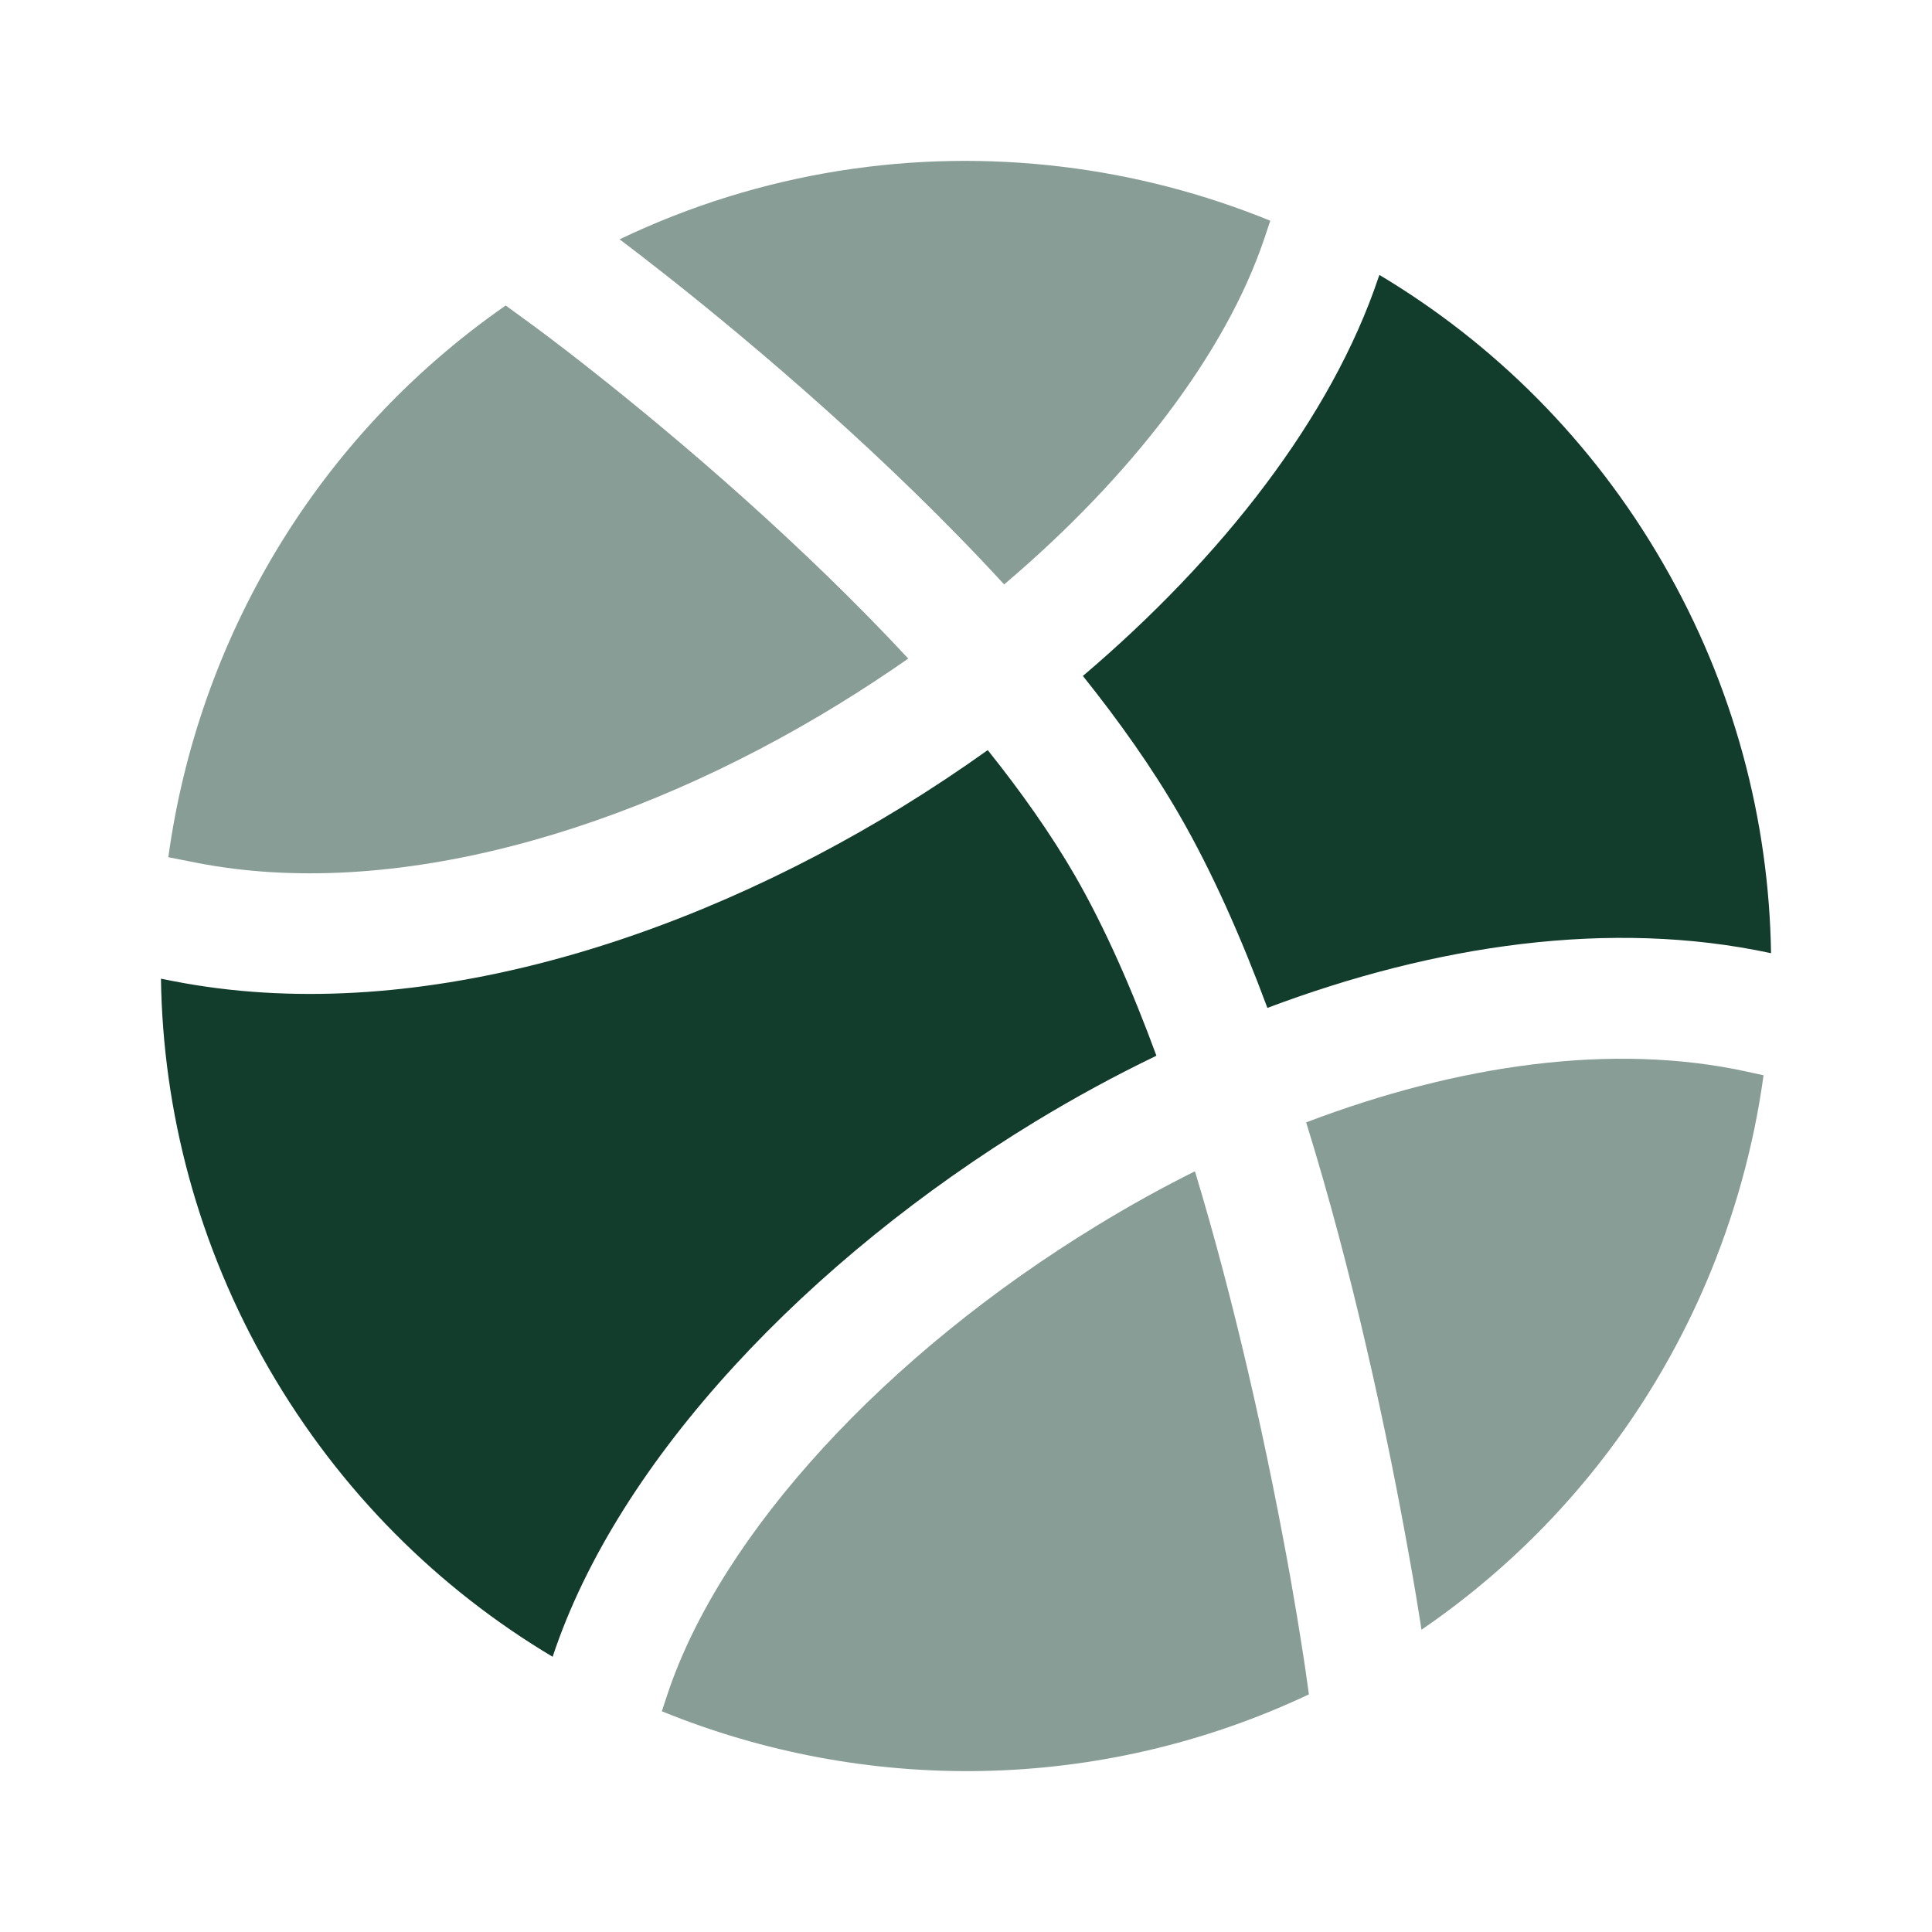
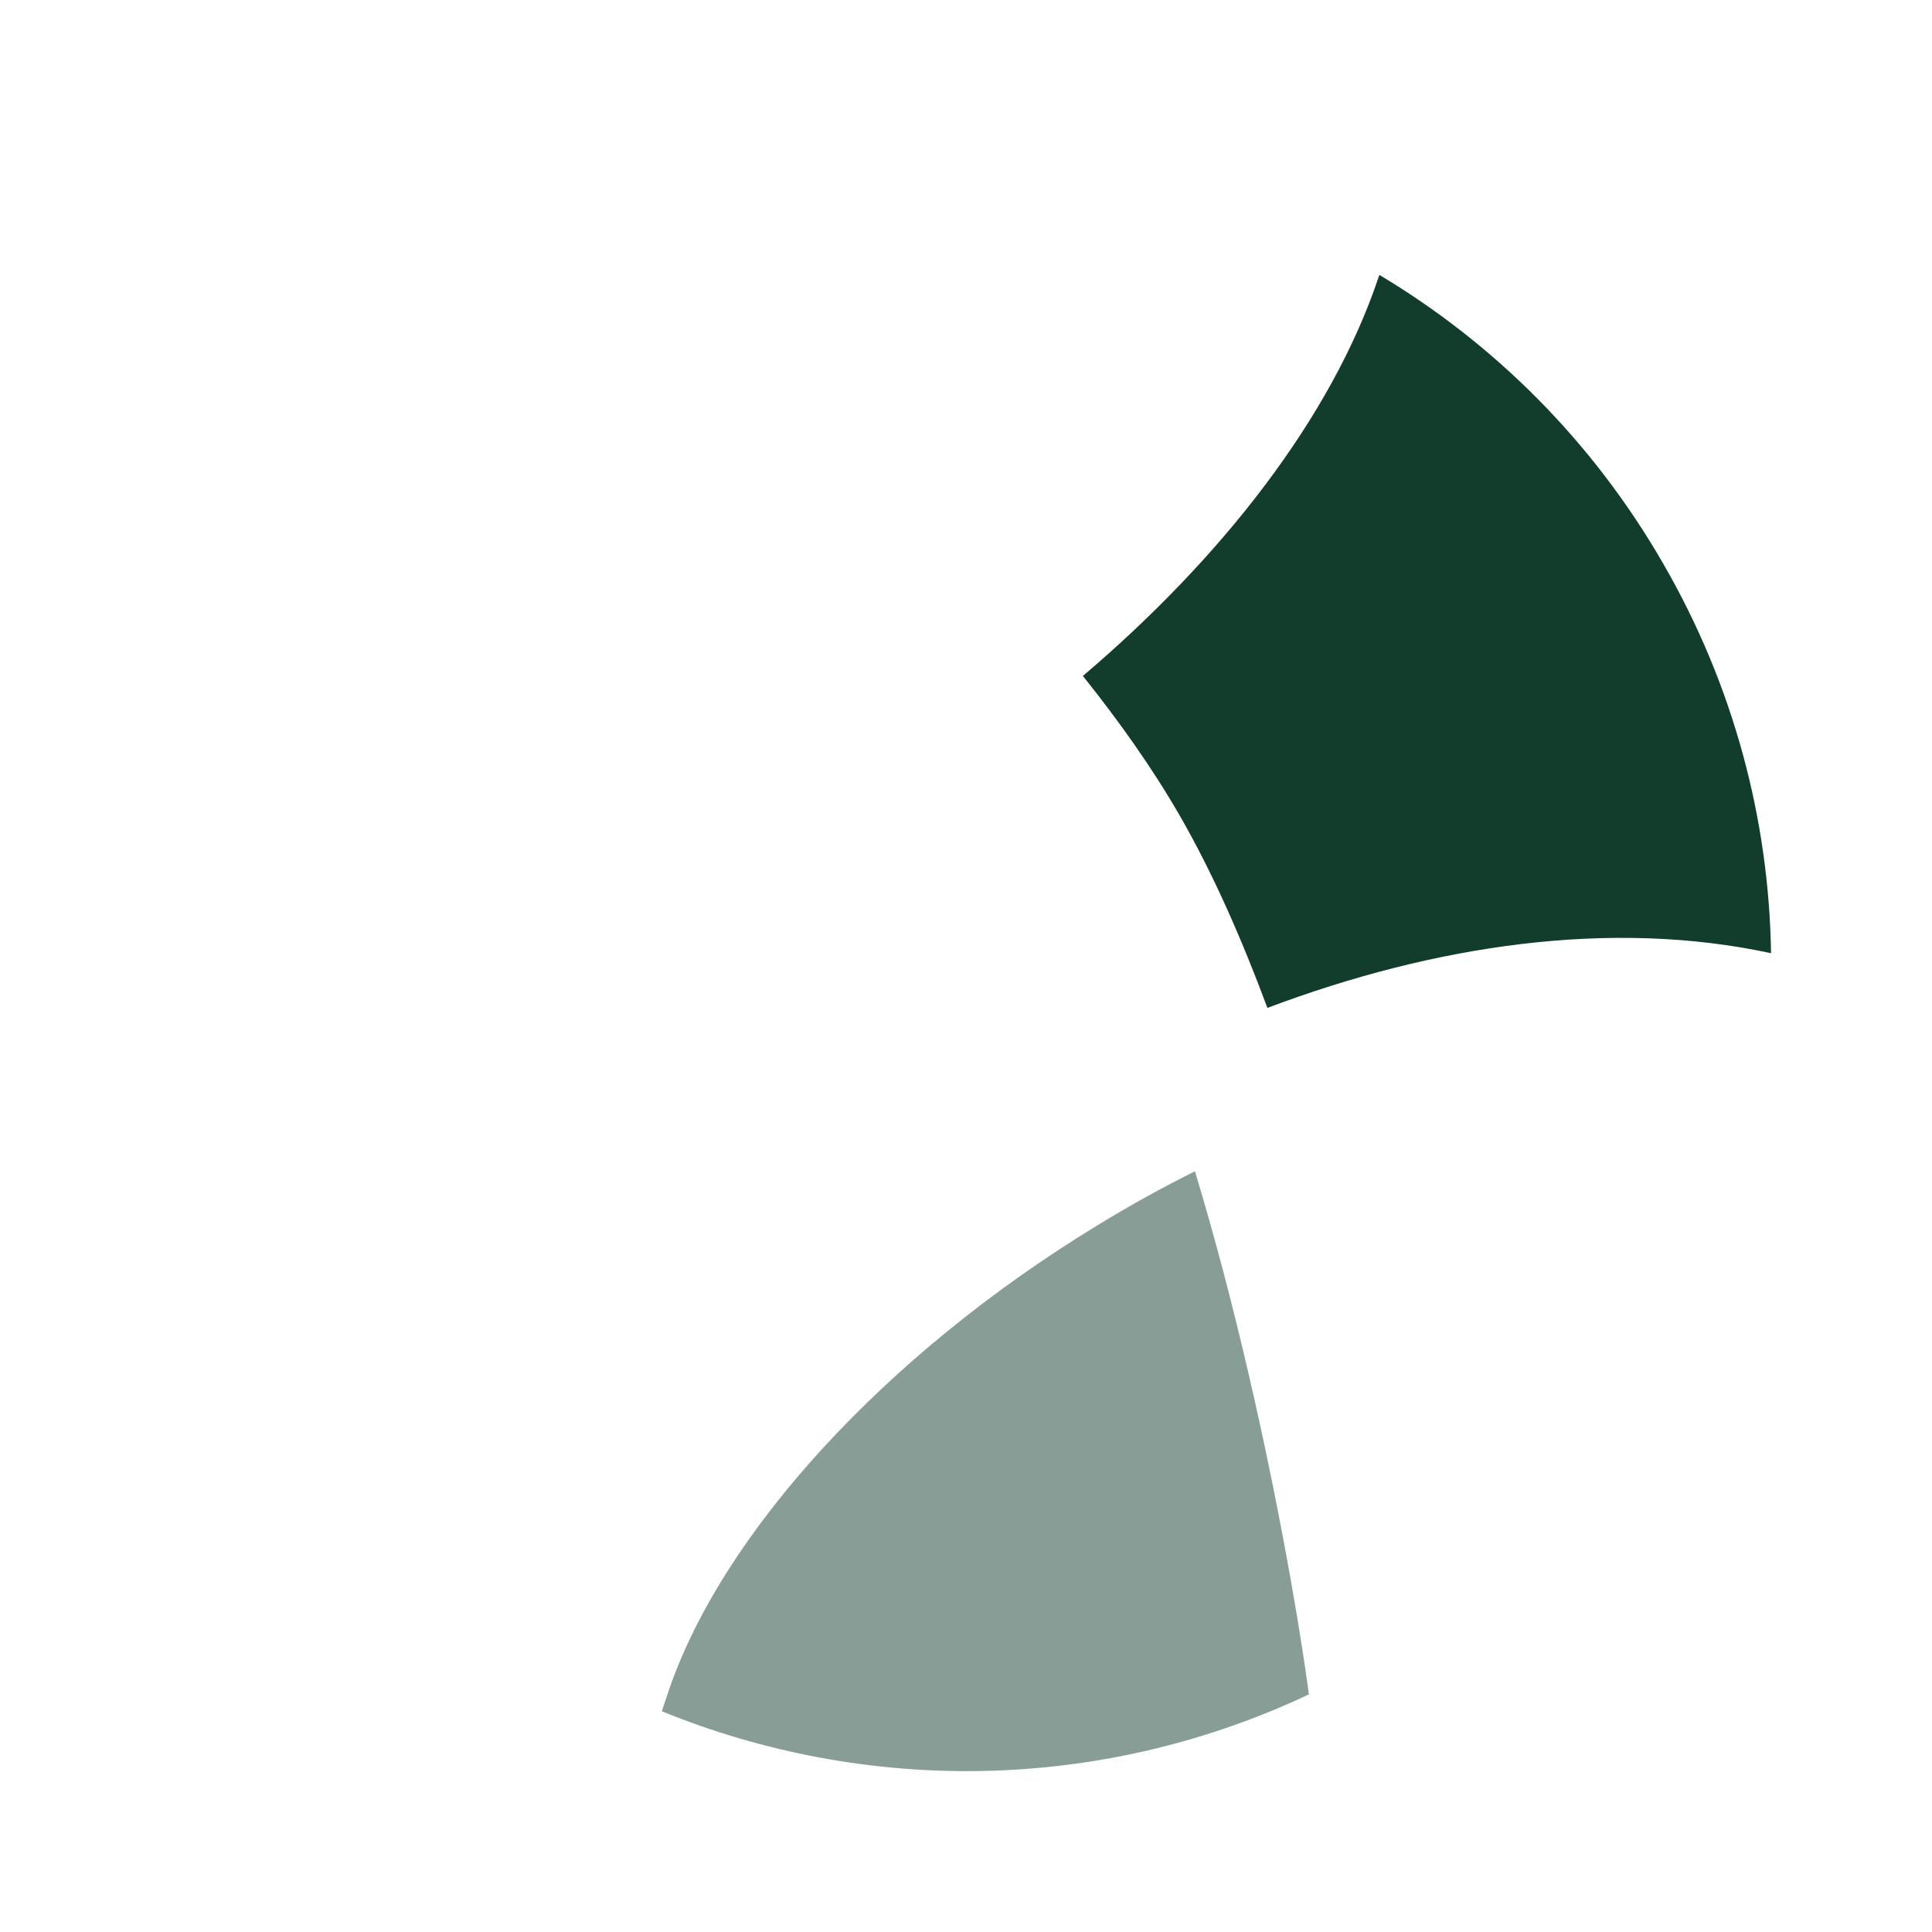
<svg xmlns="http://www.w3.org/2000/svg" width="16" height="16" viewBox="0 0 16 16" fill="none">
  <path d="M8.968 5.598C10.121 4.618 11.027 3.457 11.416 2.298L11.424 2.277C12.367 2.841 13.185 3.646 13.773 4.666C14.362 5.685 14.65 6.795 14.667 7.894C13.336 7.607 11.876 7.827 10.496 8.347C10.282 7.771 10.04 7.222 9.767 6.749C9.543 6.361 9.269 5.974 8.968 5.598Z" fill="#123C2B" />
-   <path fill-rule="evenodd" clip-rule="evenodd" d="M2.226 11.332C2.815 12.352 3.633 13.158 4.577 13.721L4.577 13.72C5.122 12.075 6.71 10.423 8.571 9.29C8.895 9.093 9.232 8.909 9.577 8.743C9.375 8.194 9.15 7.681 8.901 7.249C8.702 6.905 8.455 6.556 8.18 6.212C7.949 6.377 7.712 6.534 7.47 6.683C5.632 7.811 3.395 8.511 1.429 8.124L1.333 8.105C1.349 9.204 1.638 10.313 2.226 11.332Z" fill="#123C2B" />
  <g opacity="0.5">
-     <path d="M10.817 9.295C12.076 8.816 13.358 8.632 14.468 8.875L14.605 8.905C14.524 9.495 14.364 10.071 14.131 10.619C13.648 11.752 12.849 12.76 11.772 13.497L11.764 13.444C11.744 13.316 11.714 13.133 11.673 12.905C11.592 12.45 11.471 11.82 11.306 11.115C11.174 10.546 11.011 9.92 10.817 9.295Z" fill="#123C2B" />
-     <path d="M5.546 2.303C5.378 2.17 5.241 2.065 5.146 1.993L5.131 1.982C6.306 1.42 7.576 1.233 8.797 1.381C9.388 1.452 9.968 1.603 10.52 1.828L10.469 1.98C10.15 2.925 9.369 3.947 8.316 4.84C7.829 4.31 7.316 3.819 6.848 3.4C6.343 2.947 5.881 2.568 5.546 2.303Z" fill="#123C2B" />
-     <path d="M6.947 5.831C5.223 6.89 3.247 7.464 1.622 7.144L1.394 7.099C1.64 5.303 2.613 3.625 4.188 2.53L4.406 2.689L4.408 2.69L4.414 2.695L4.44 2.714C4.463 2.731 4.498 2.757 4.543 2.791C4.633 2.859 4.764 2.959 4.925 3.087C5.249 3.343 5.694 3.708 6.18 4.144C6.62 4.539 7.085 4.984 7.522 5.454C7.335 5.584 7.144 5.71 6.947 5.831Z" fill="#123C2B" />
    <path d="M10.803 13.775L10.804 13.784L10.805 13.786L10.84 14.032C9.103 14.852 7.161 14.857 5.481 14.172L5.526 14.036C5.968 12.701 7.339 11.212 9.091 10.146C9.354 9.985 9.623 9.836 9.896 9.7C10.064 10.254 10.209 10.815 10.332 11.342C10.492 12.026 10.61 12.638 10.689 13.08C10.728 13.301 10.757 13.478 10.776 13.6C10.786 13.661 10.793 13.708 10.798 13.74L10.803 13.775Z" fill="#123C2B" />
  </g>
</svg>